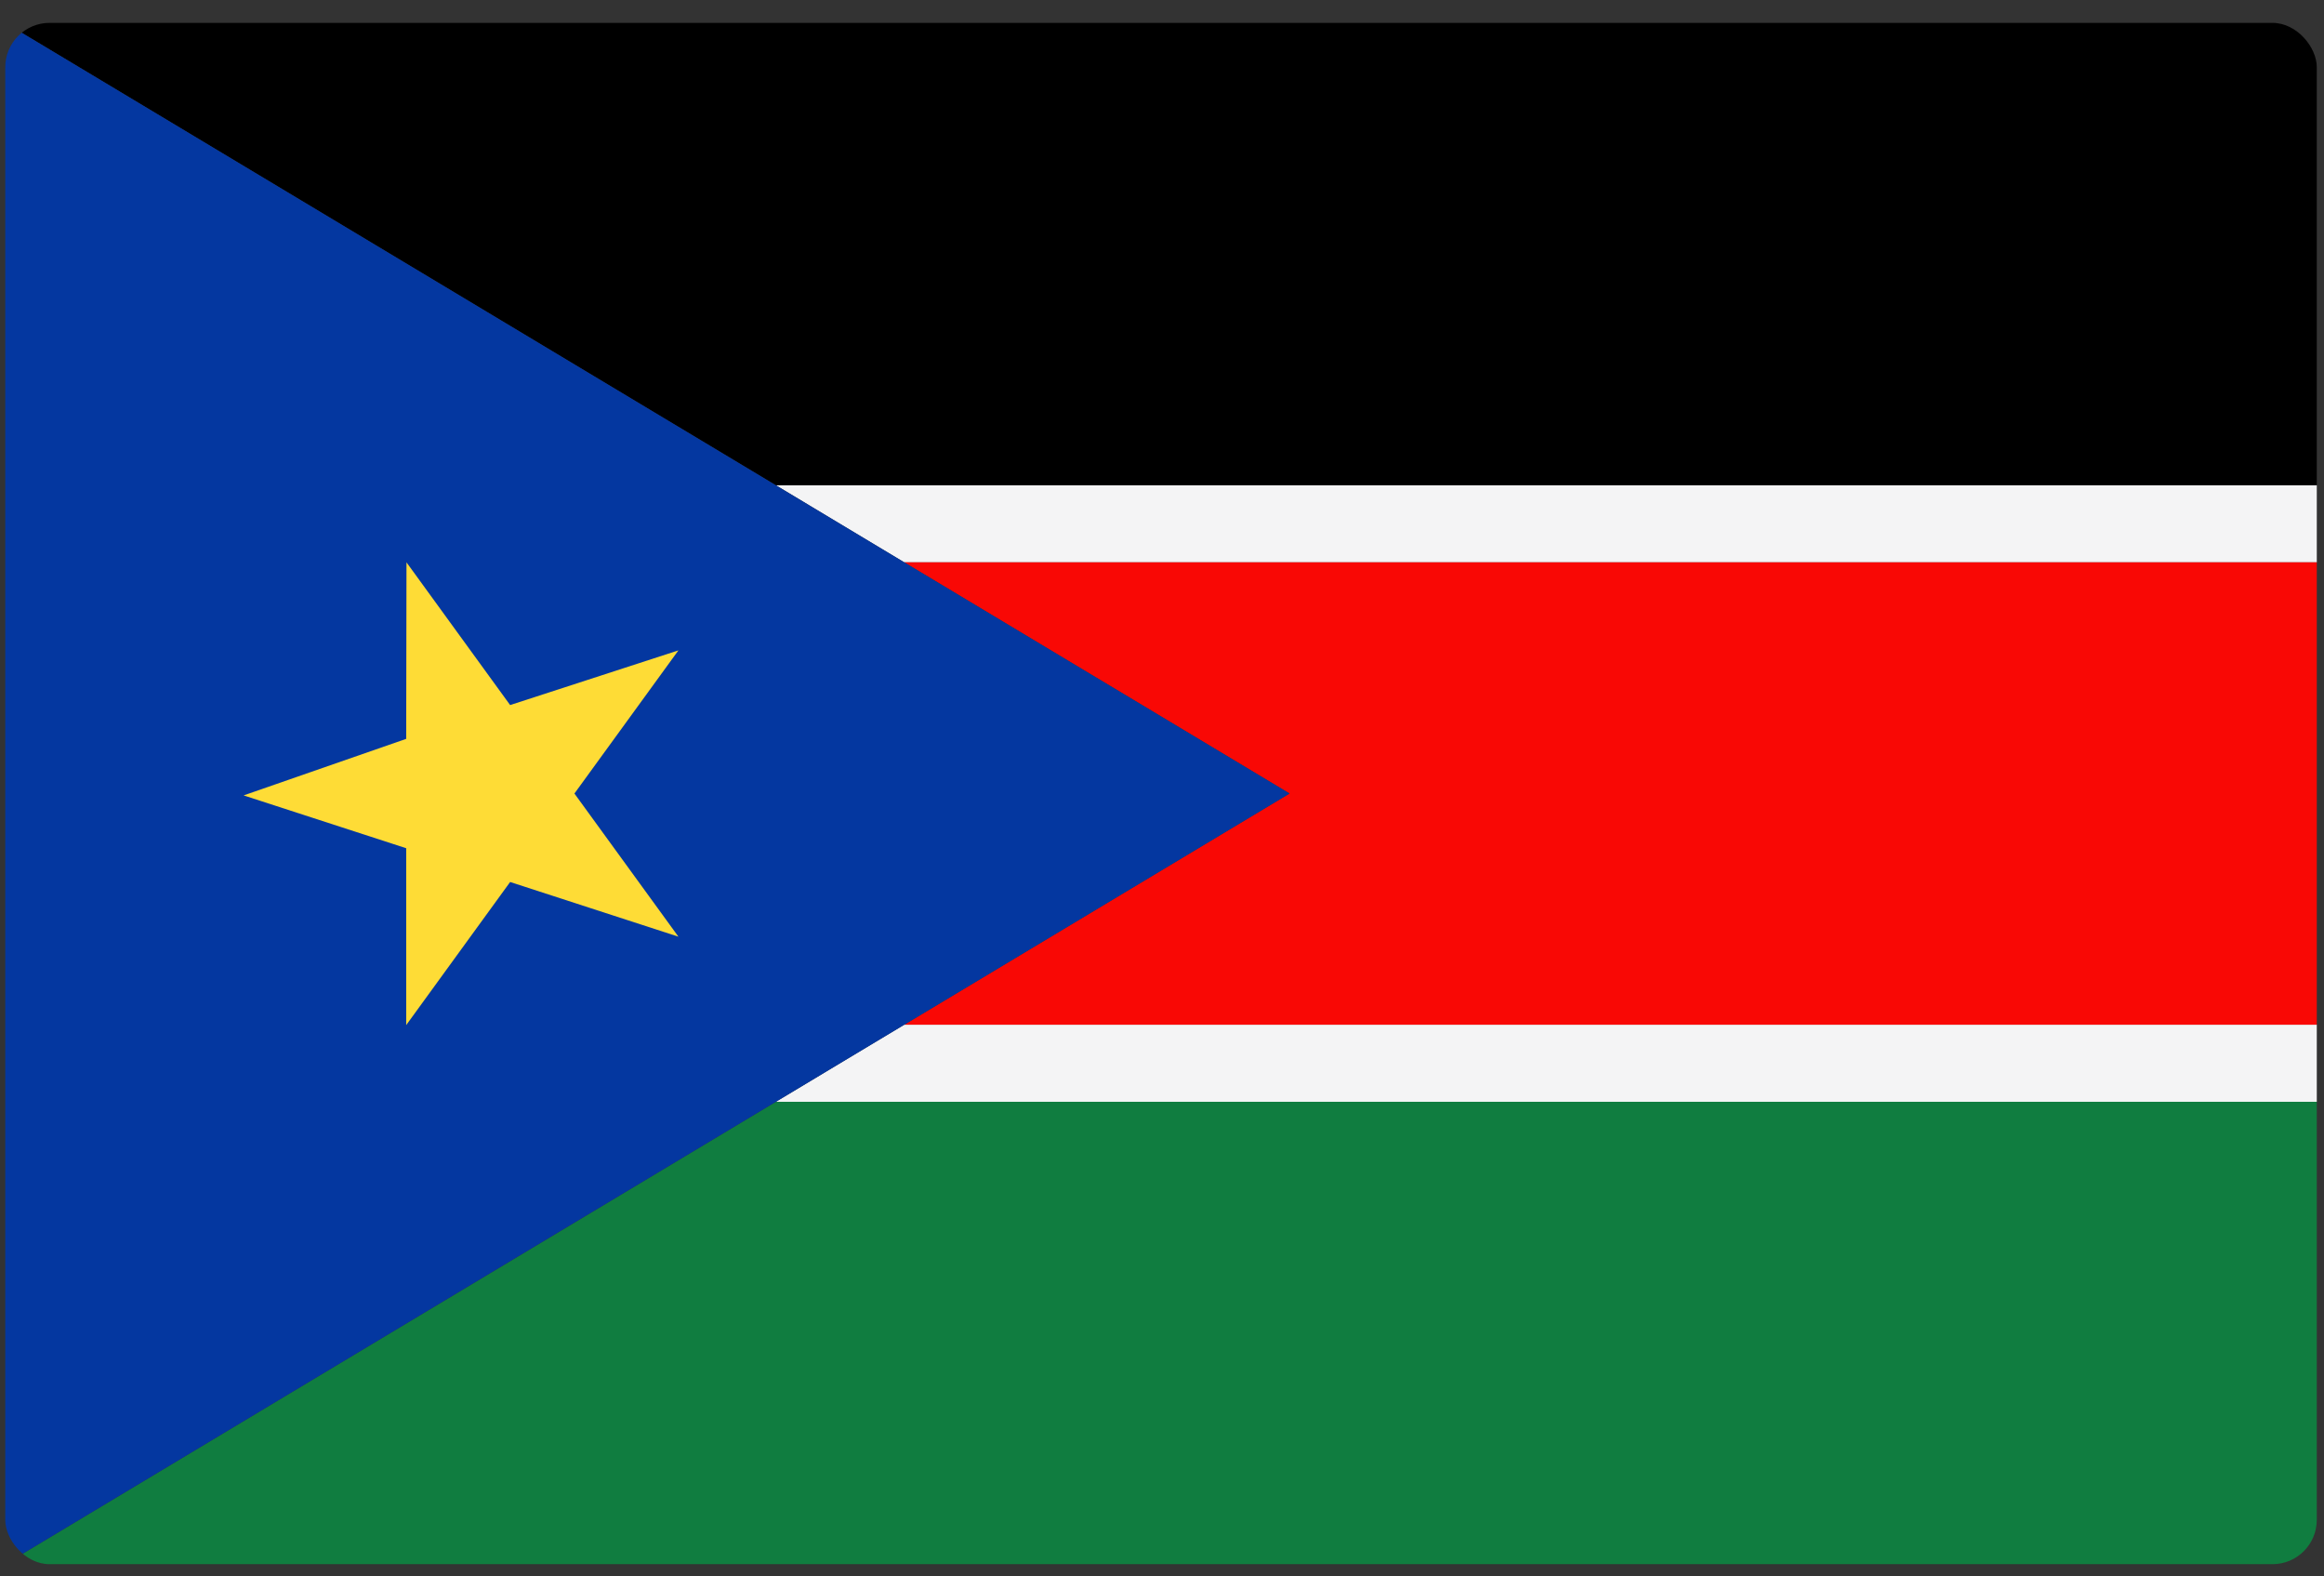
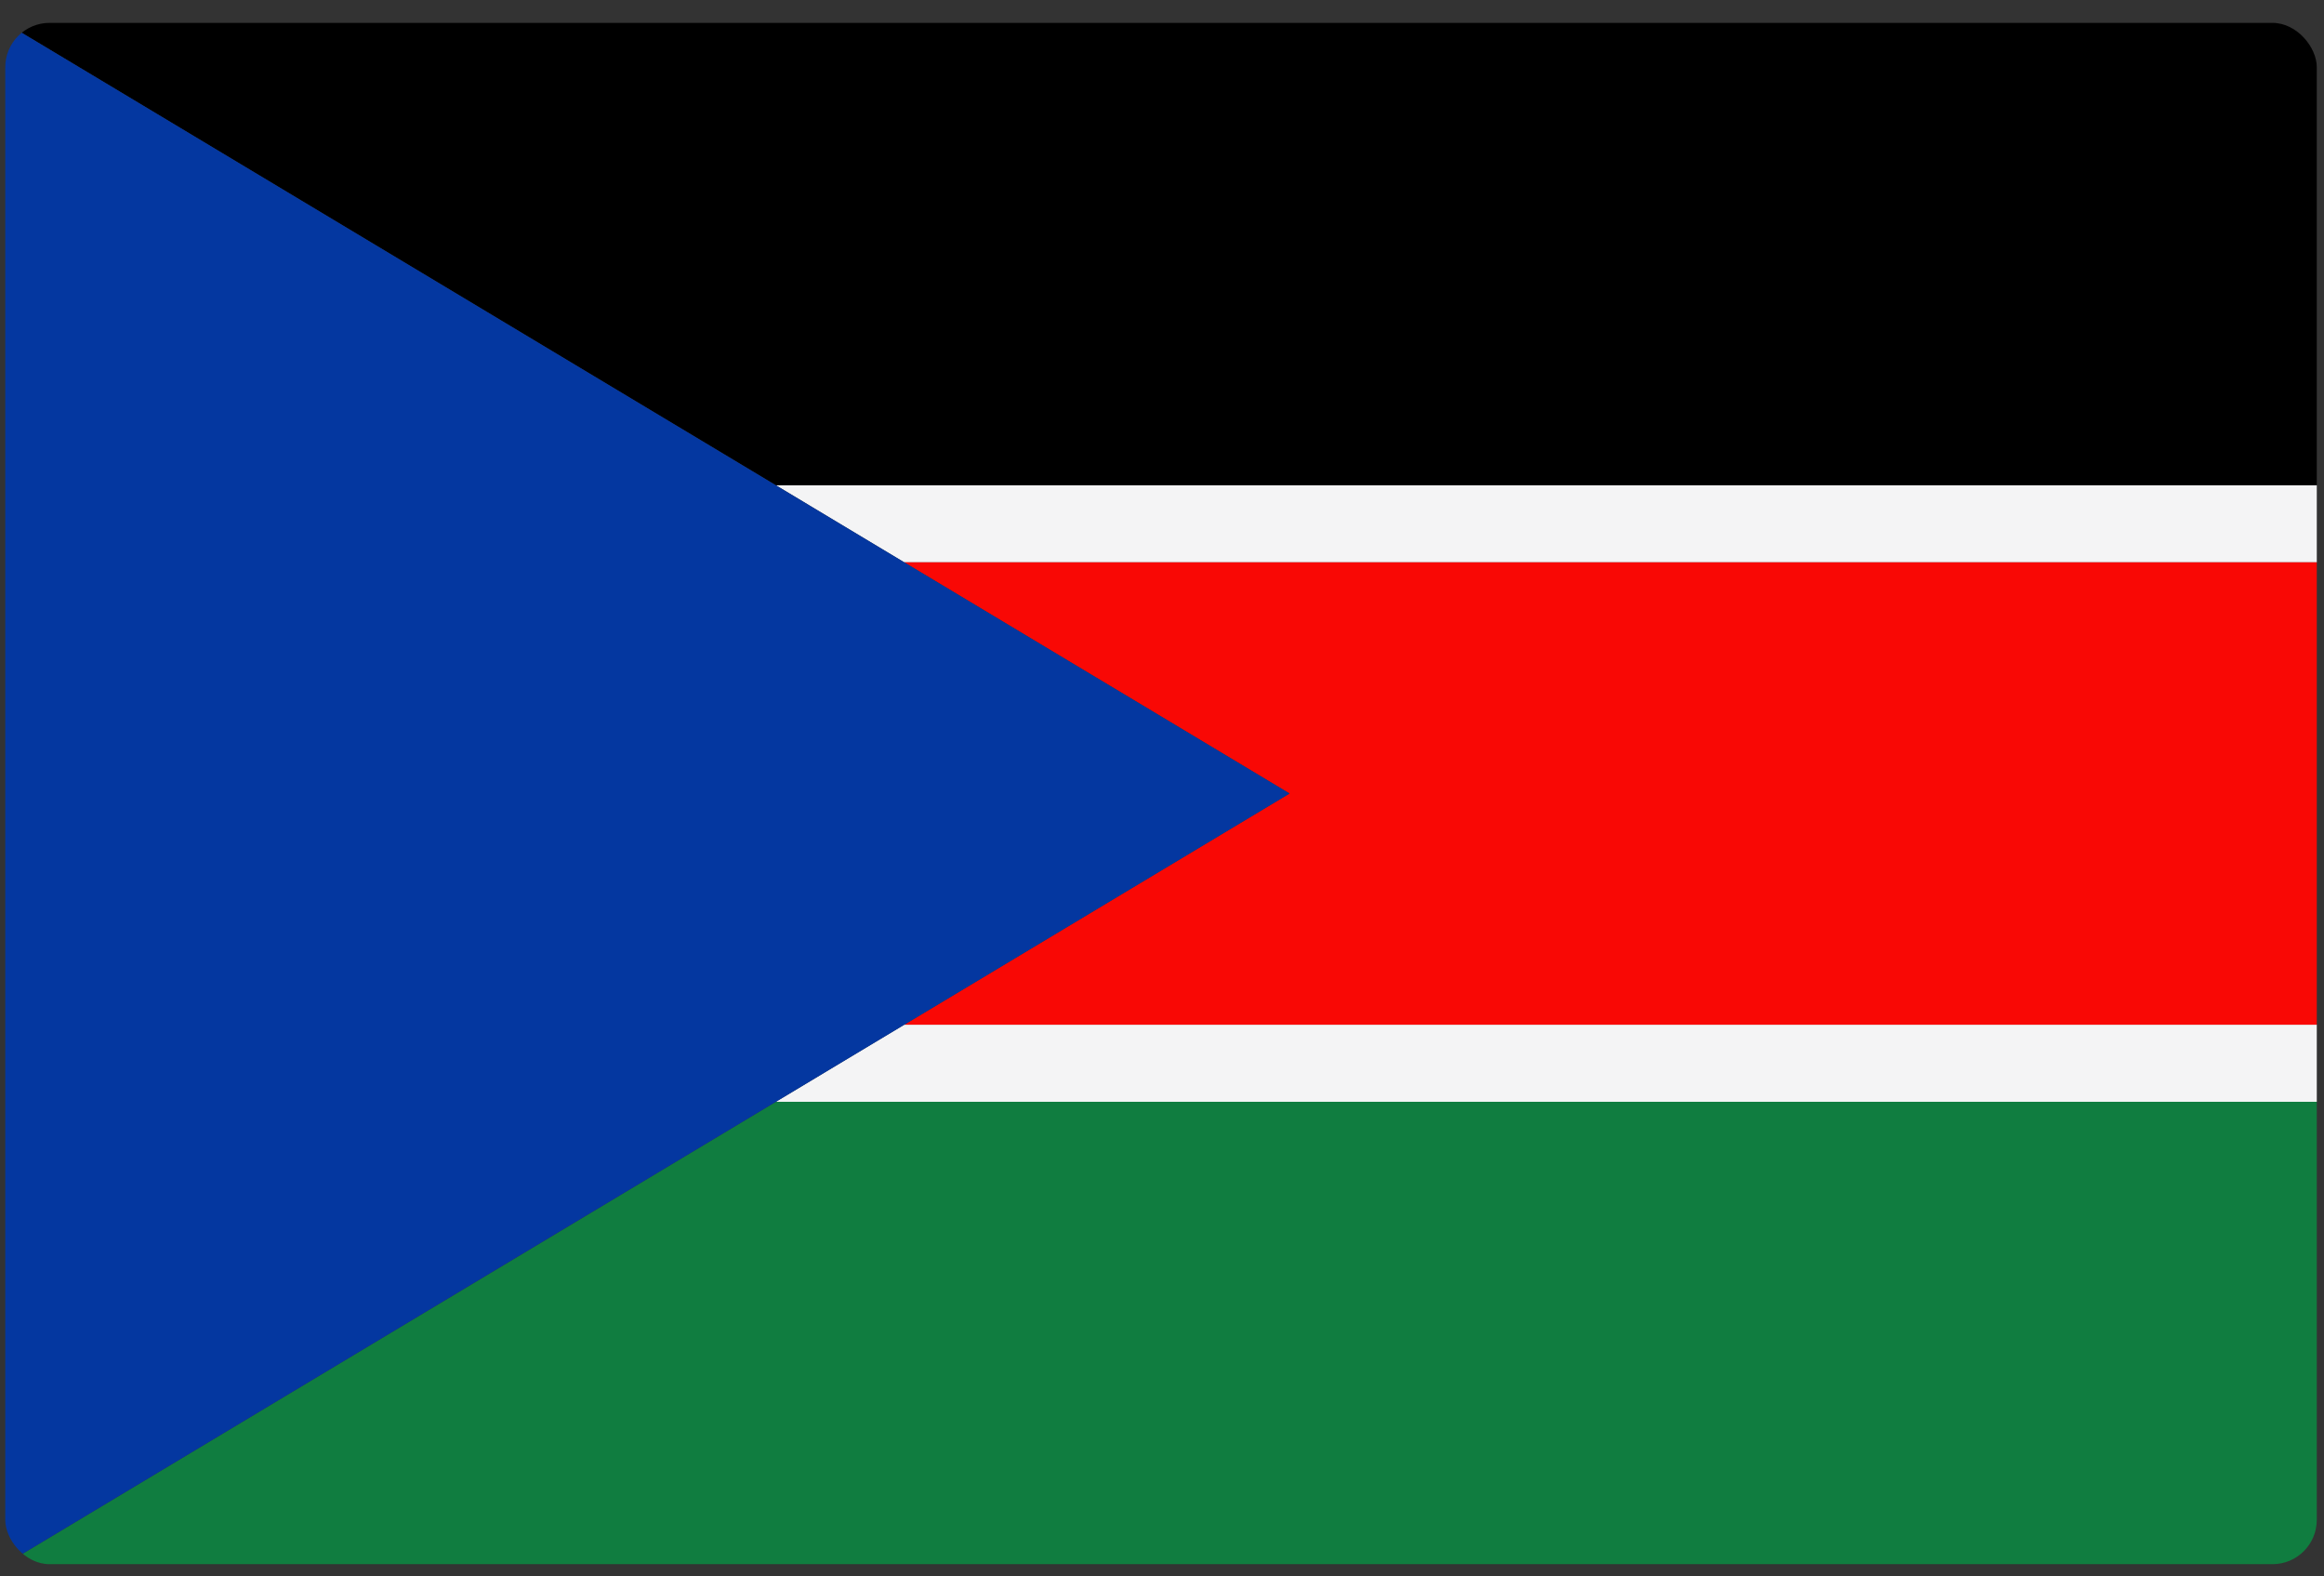
<svg xmlns="http://www.w3.org/2000/svg" width="87" height="59" viewBox="0 0 87 59" fill="none">
  <rect x="0" y="0" width="87" height="59" fill="#333333" stroke="none" />
  <g clip-path="url(#clip0_441_9603)">
    <path d="M86.73 41.237H29.045L33.851 38.352H86.73V41.237ZM86.73 21.047H33.851L29.045 18.162H86.73V21.047Z" fill="#F4F4F5" />
    <path d="M0.198 58.544H86.73V41.237H29.045L0.198 58.544Z" fill="#107D40" />
    <path d="M29.045 18.162H86.73V0.856H0.197L29.045 18.162Z" fill="black" />
    <path d="M33.851 38.353H86.731V21.047H33.851L48.276 29.7L33.851 38.353Z" fill="#F90805" />
    <path d="M0.197 0.856L48.275 29.7L0.197 58.544V0.856Z" fill="#0437A0" />
-     <path d="M15.217 21.047L19.097 26.389L25.397 24.342L21.504 29.7L25.397 35.058L19.097 33.011L15.206 38.368V31.747L9.12 29.77L15.206 27.654L15.217 21.047Z" fill="#FEDC36" />
  </g>
  <defs>
    <clipPath id="clip0_441_9603">
      <rect x="0.197" y="0.856" width="86.533" height="57.688" rx="1.66" fill="white" />
    </clipPath>
  </defs>
</svg>